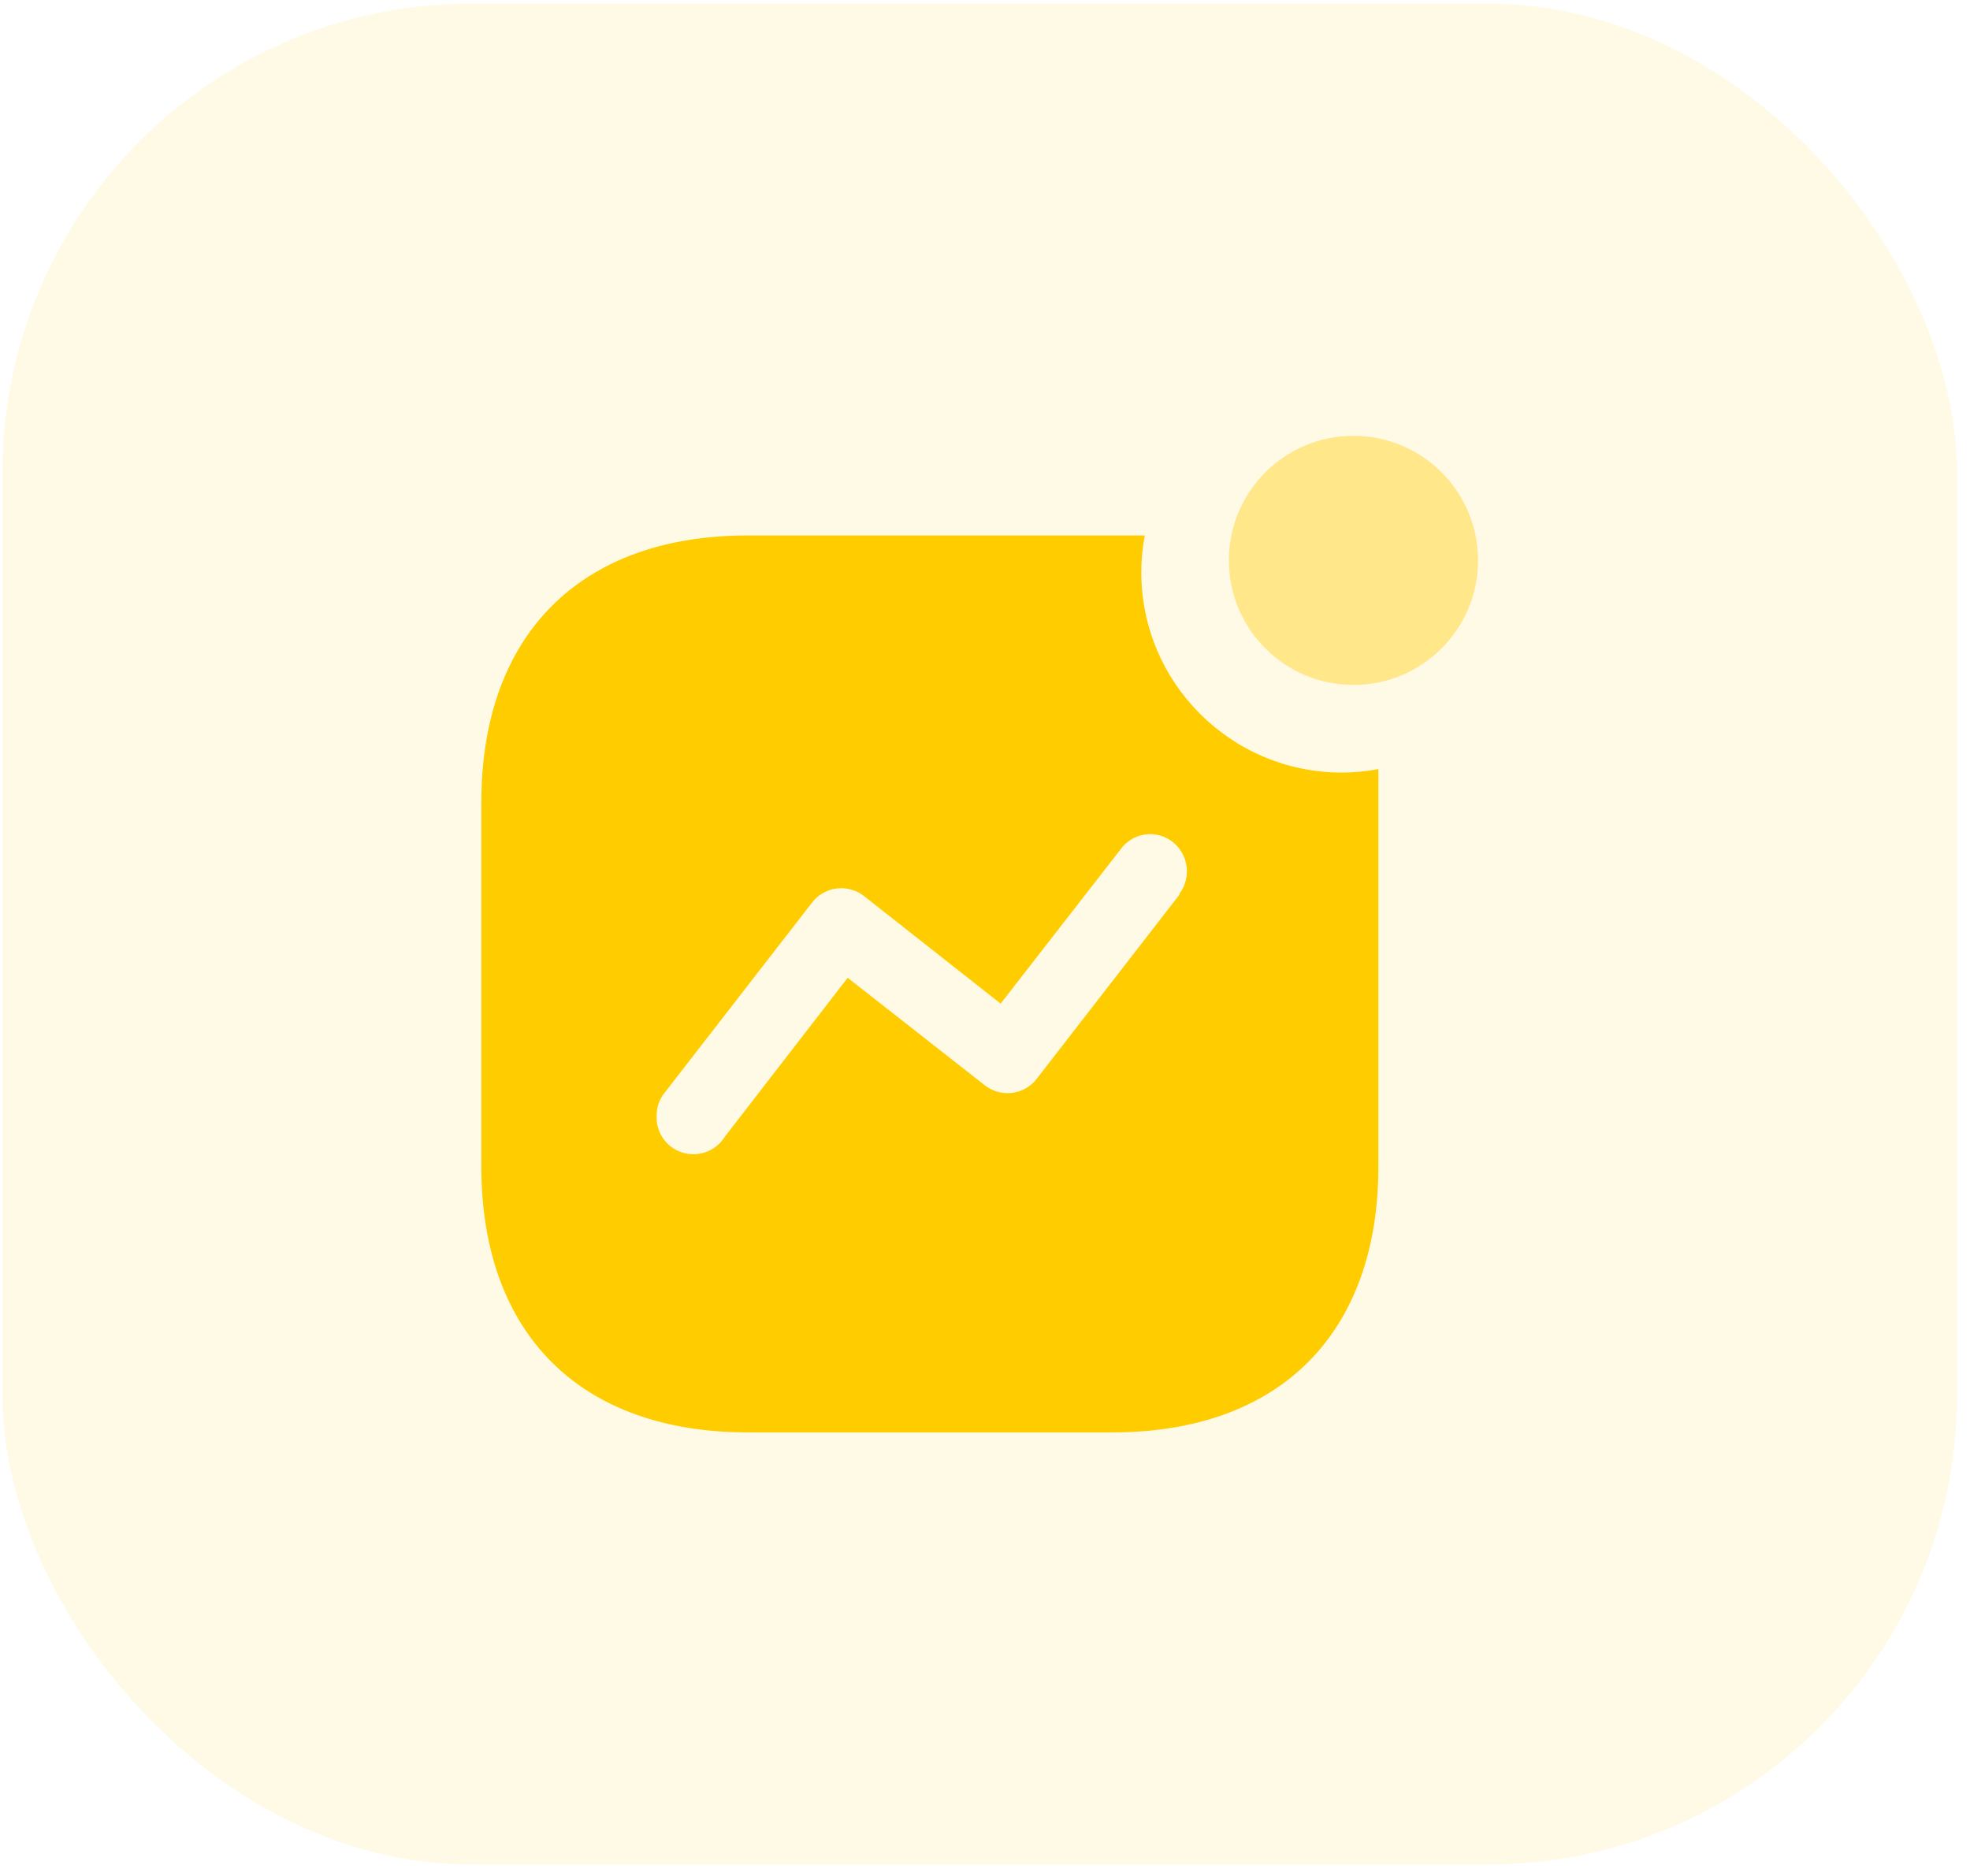
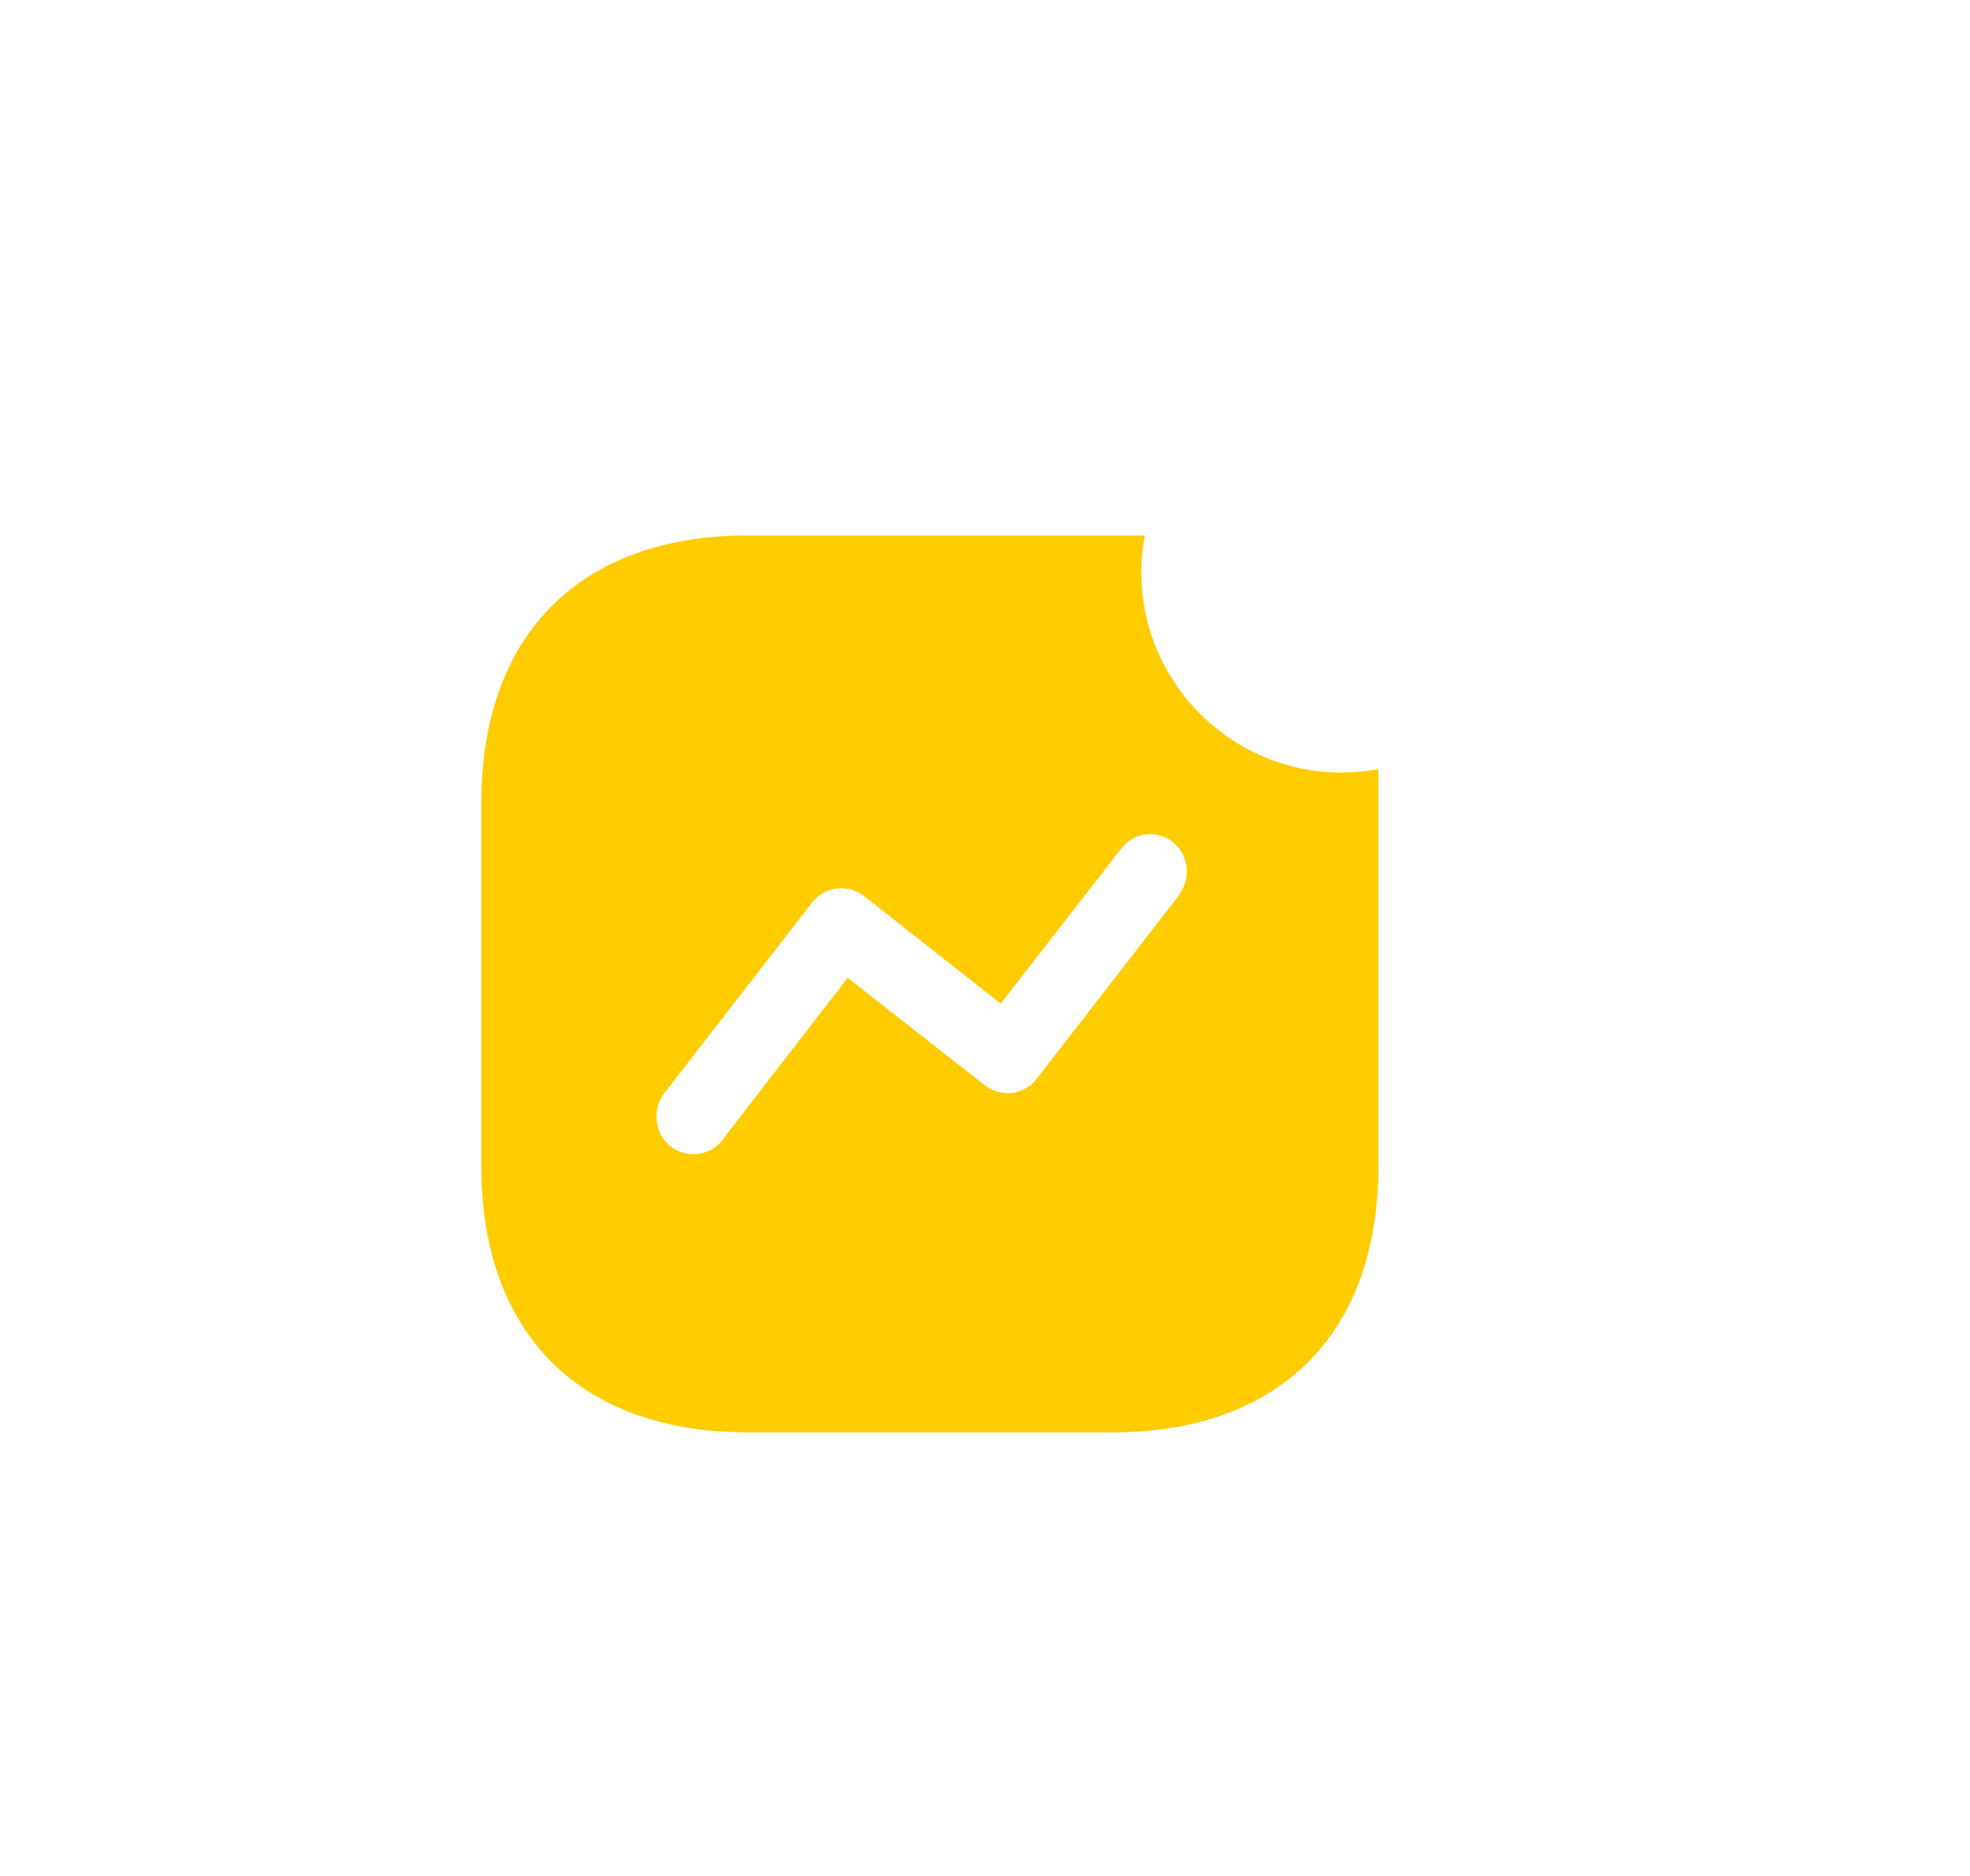
<svg xmlns="http://www.w3.org/2000/svg" width="84" height="80" viewBox="0 0 84 80" fill="none">
-   <rect opacity="0.1" x="0.105" y="0.155" width="83.338" height="79.358" rx="20" fill="#FFCC00" />
  <path fill-rule="evenodd" clip-rule="evenodd" d="M48.665 24.401C48.665 29.121 52.496 32.947 57.223 32.947C57.743 32.945 58.263 32.895 58.774 32.798V49.74C58.774 56.867 54.57 61.084 47.432 61.084H31.885C24.728 61.084 20.524 56.867 20.524 49.74V34.216C20.524 27.088 24.728 22.834 31.885 22.834H48.814C48.714 23.351 48.664 23.875 48.665 24.401ZM44.218 45.989L50.291 38.153V38.116C50.811 37.417 50.678 36.432 49.992 35.895C49.66 35.639 49.238 35.528 48.822 35.588C48.407 35.647 48.033 35.873 47.787 36.212L42.667 42.799L36.837 38.209C36.504 37.95 36.081 37.835 35.662 37.891C35.244 37.947 34.866 38.169 34.613 38.507L28.335 46.605C28.114 46.88 27.995 47.223 27.998 47.575C27.962 48.288 28.412 48.935 29.093 49.15C29.774 49.365 30.515 49.093 30.895 48.49L36.145 41.698L41.975 46.269C42.307 46.537 42.733 46.658 43.156 46.605C43.579 46.552 43.962 46.33 44.218 45.989Z" fill="#FFCC00" />
-   <ellipse opacity="0.4" cx="57.711" cy="23.897" rx="5.312" ry="5.312" fill="#FFCC00" />
</svg>